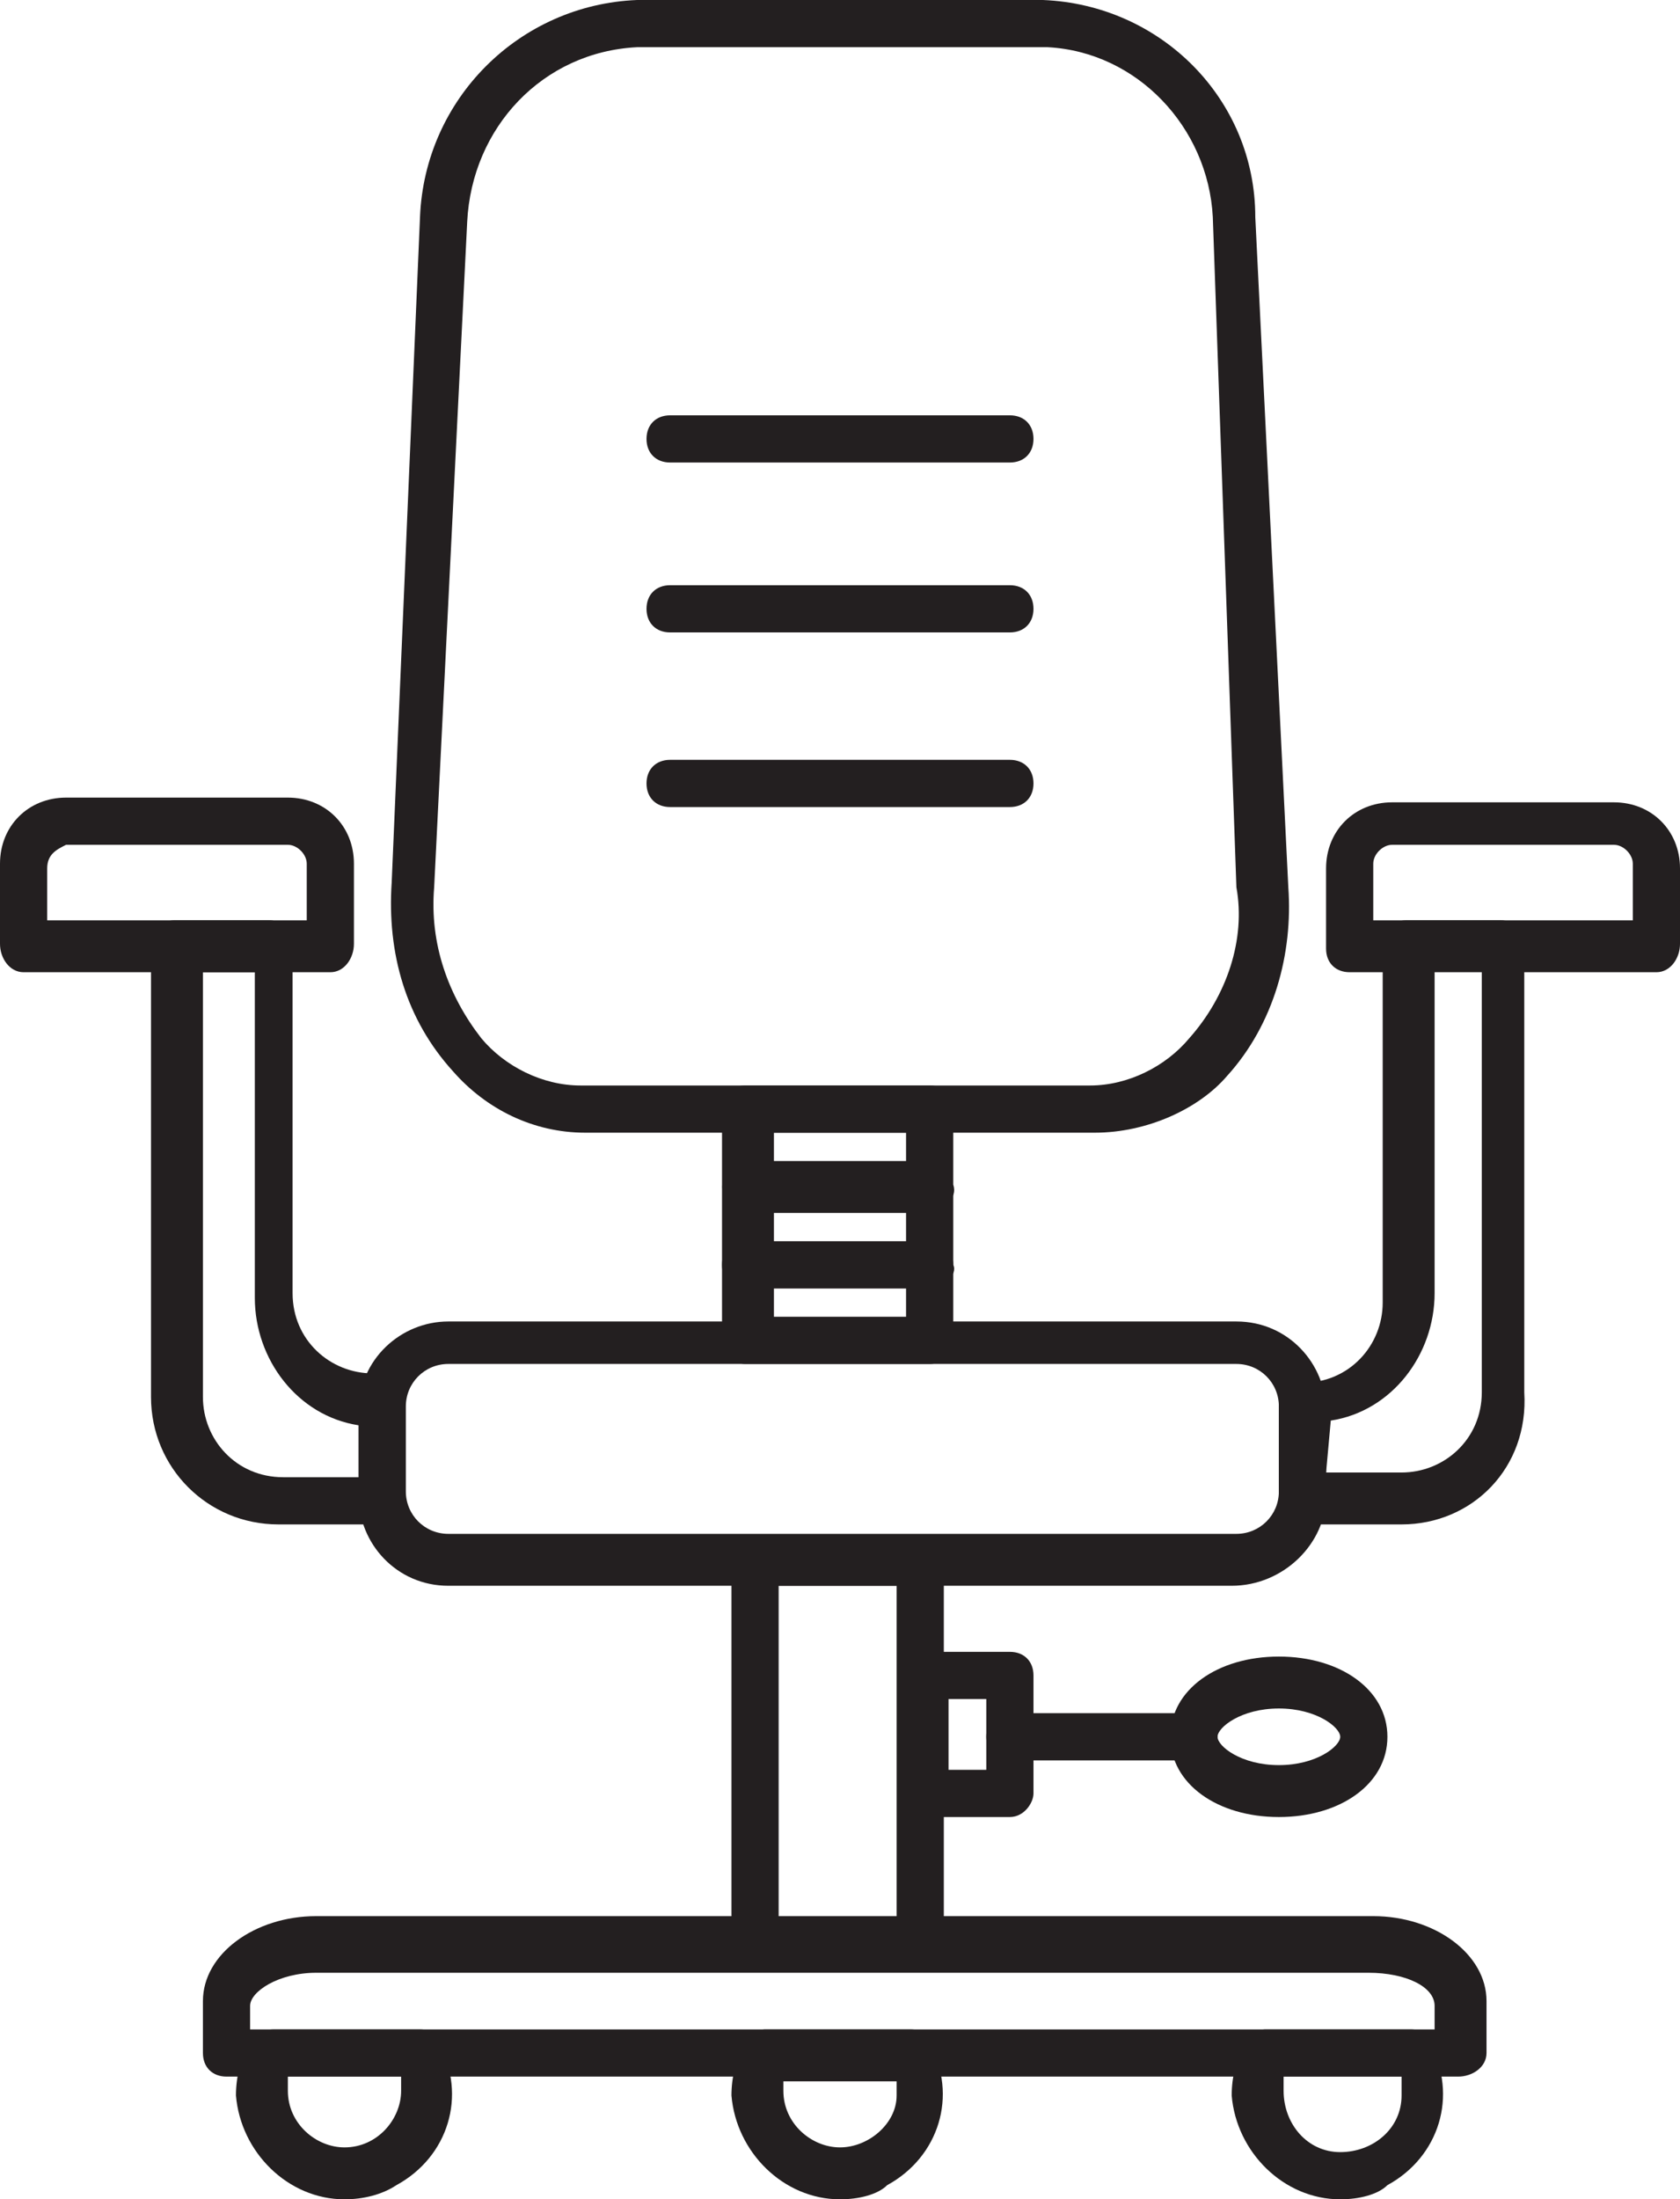
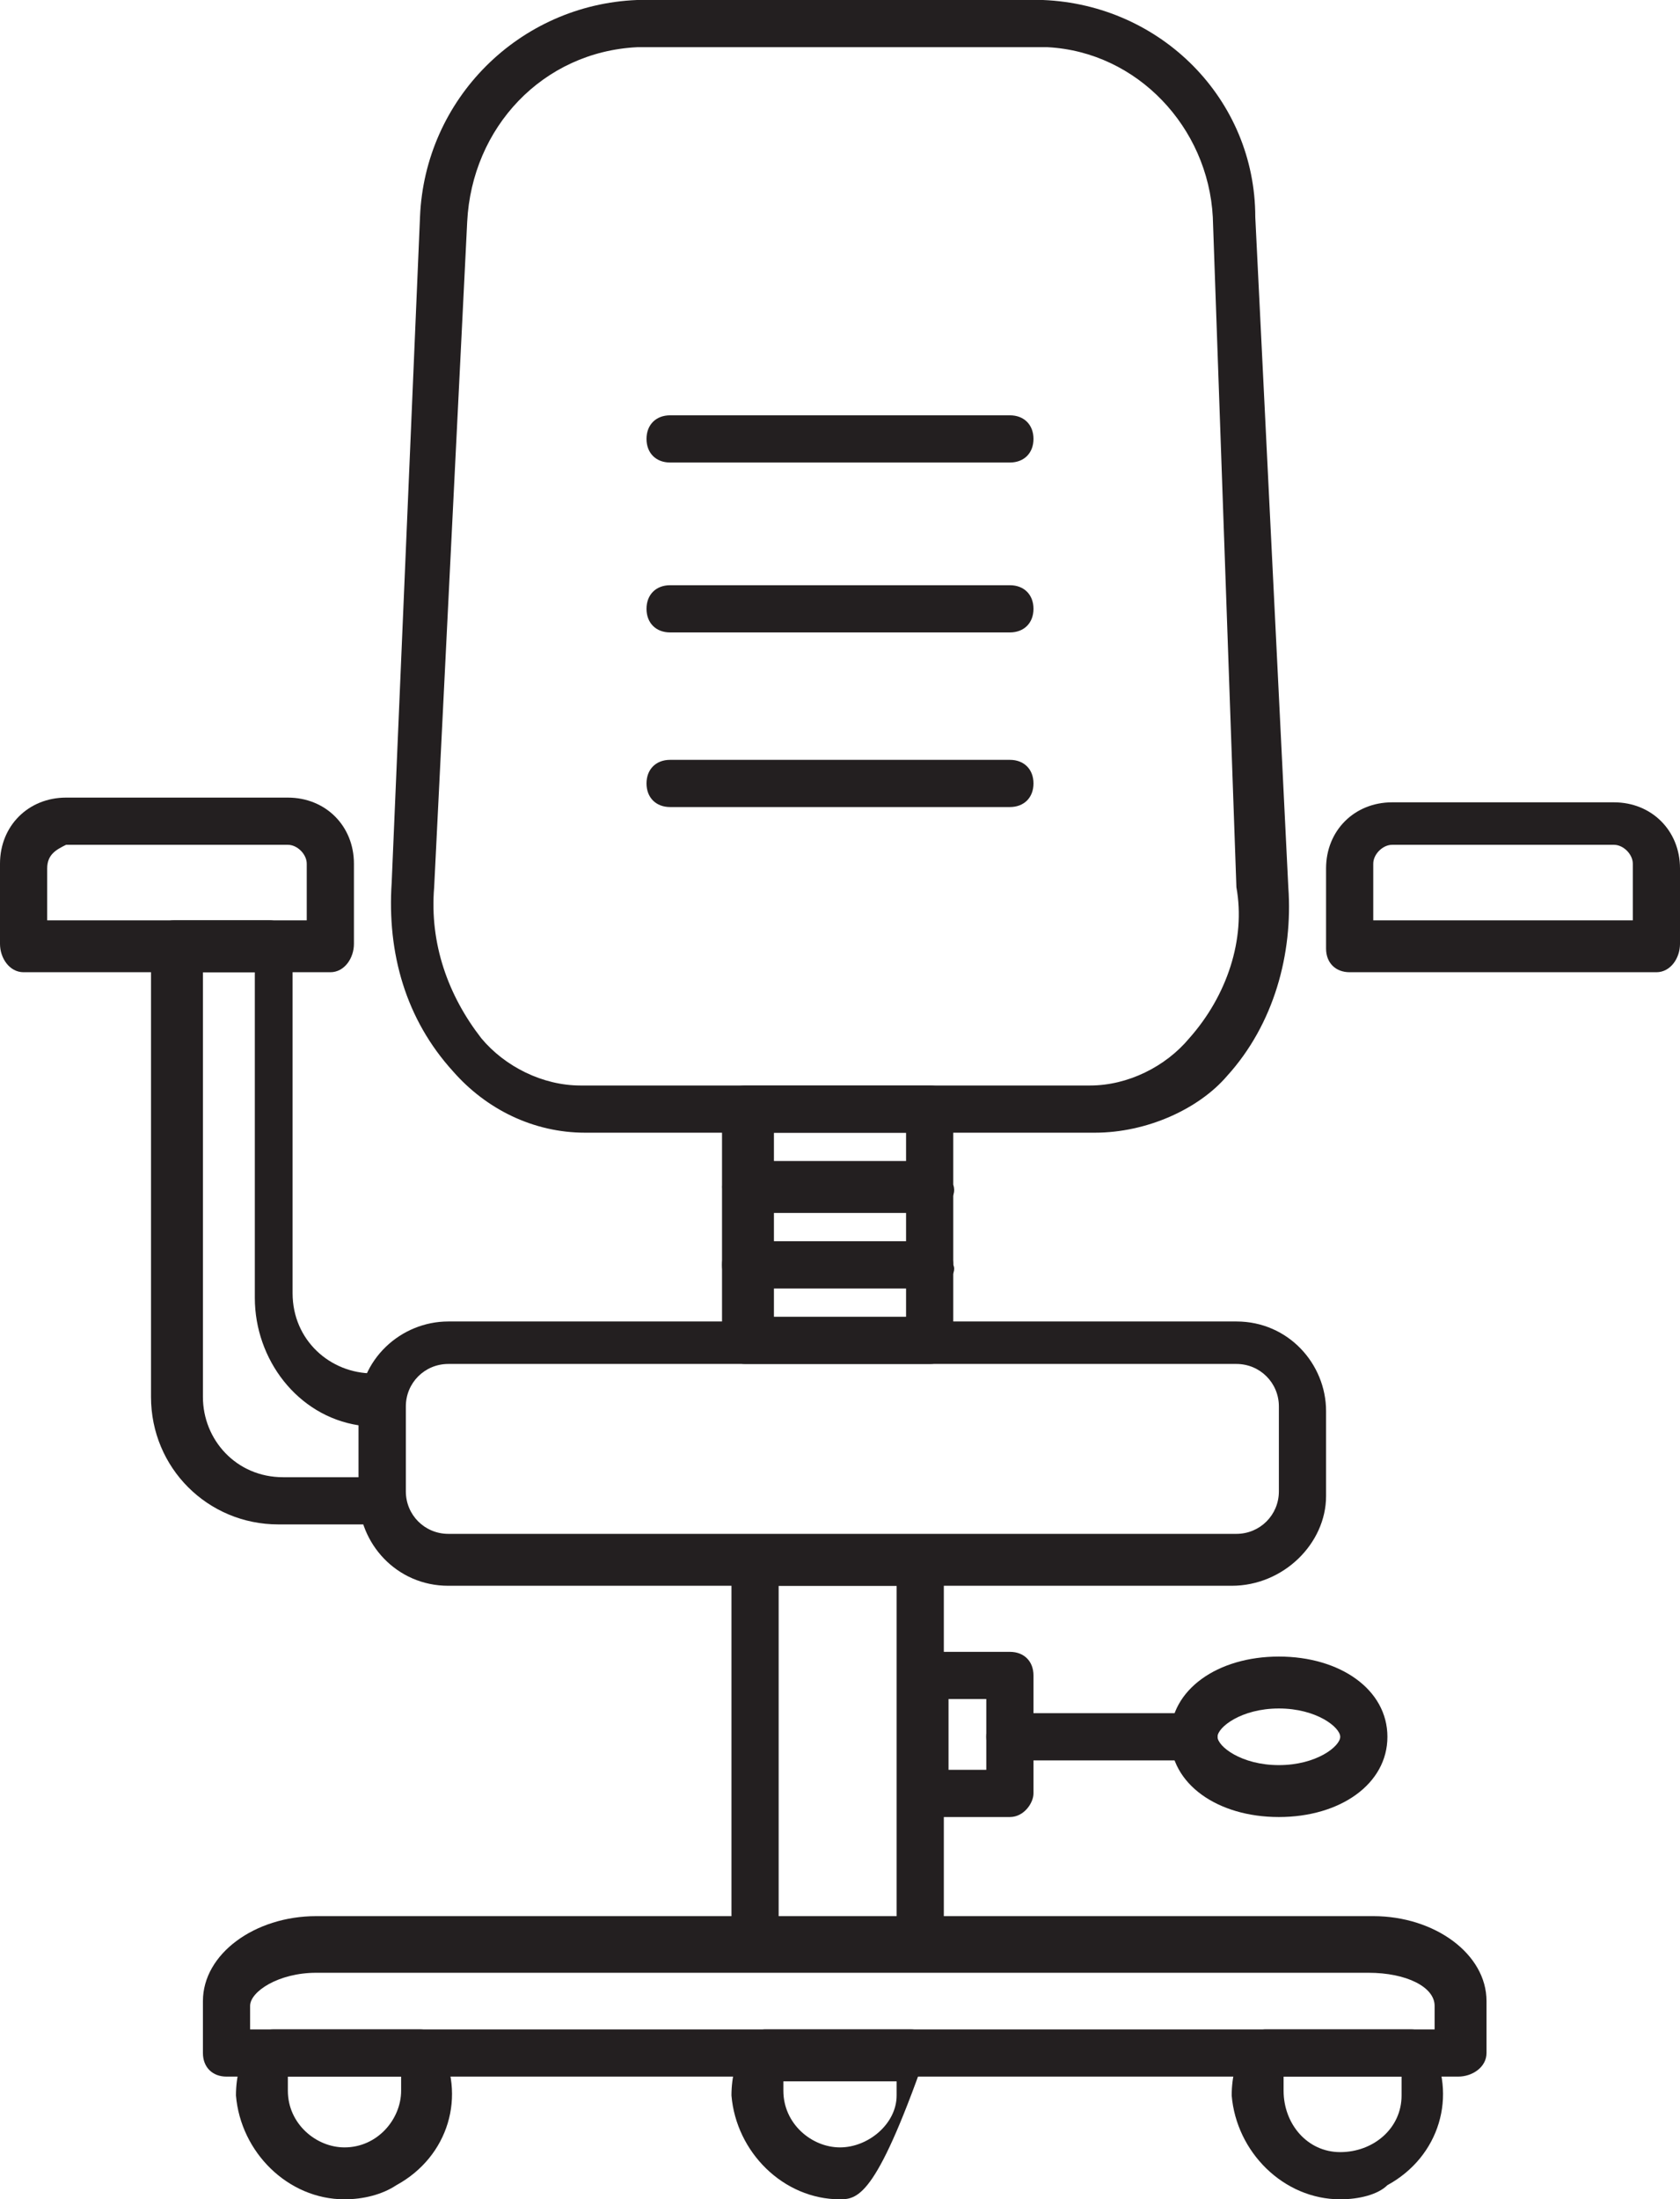
<svg xmlns="http://www.w3.org/2000/svg" version="1.1" id="Group_32643" x="0px" y="0px" viewBox="0 0 35.6 46.6" style="enable-background:new 0 0 35.6 46.6;" xml:space="preserve">
  <style type="text/css">
	.st0{fill:#231F20;}
</style>
  <g id="Group_32642">
    <path id="Path_36896" class="st0" d="M23.2,24H12.4c-1.1,0-2.1-0.5-2.8-1.3c-1-1.1-1.4-2.5-1.3-4L8.9,4.6C9,2.1,11,0.1,13.5,0h8.6   c2.5,0.1,4.5,2.1,4.5,4.6l0.7,14.2c0.1,1.4-0.3,2.9-1.3,4C25.4,23.5,24.3,24,23.2,24z M13.5,1C11.5,1.1,10,2.7,9.9,4.7L9.2,18.8   c-0.1,1.2,0.3,2.3,1,3.2c0.5,0.6,1.3,1,2.1,1h10.8c0.8,0,1.6-0.4,2.1-1c0.8-0.9,1.2-2.1,1-3.2L25.7,4.6c-0.1-1.9-1.6-3.5-3.5-3.6   L13.5,1z" />
    <path id="Path_36897" class="st0" d="M21.4,9.8h-7.2c-0.3,0-0.5-0.2-0.5-0.5c0-0.3,0.2-0.5,0.5-0.5h7.2c0.3,0,0.5,0.2,0.5,0.5   C21.9,9.6,21.7,9.8,21.4,9.8z" />
    <path id="Path_36898" class="st0" d="M21.4,13.4h-7.2c-0.3,0-0.5-0.2-0.5-0.5c0-0.3,0.2-0.5,0.5-0.5h7.2c0.3,0,0.5,0.2,0.5,0.5   C21.9,13.2,21.7,13.4,21.4,13.4z" />
    <path id="Path_36899" class="st0" d="M21.4,17.1h-7.2c-0.3,0-0.5-0.2-0.5-0.5c0-0.3,0.2-0.5,0.5-0.5h7.2c0.3,0,0.5,0.2,0.5,0.5   C21.9,16.9,21.7,17.1,21.4,17.1z" />
    <path id="Path_36900" class="st0" d="M19.7,25.6h-3.9c-0.3,0-0.5-0.2-0.5-0.5c0,0,0,0,0,0v-1.6c0-0.3,0.2-0.5,0.5-0.5h3.9   c0.3,0,0.5,0.2,0.5,0.5v1.6C20.3,25.4,20,25.6,19.7,25.6C19.7,25.6,19.7,25.6,19.7,25.6z M16.4,24.6h2.8V24h-2.8V24.6z" />
    <path id="Path_36901" class="st0" d="M19.7,27.3h-3.9c-0.3,0-0.5-0.2-0.5-0.5c0,0,0,0,0,0v-1.6c0-0.3,0.2-0.5,0.5-0.5c0,0,0,0,0,0   h3.9c0.3,0,0.5,0.2,0.5,0.5v1.6C20.3,27,20,27.3,19.7,27.3C19.7,27.3,19.7,27.3,19.7,27.3z M16.4,26.3h2.8v-0.6h-2.8V26.3z" />
    <path id="Path_36902" class="st0" d="M19.7,28.9h-3.9c-0.3,0-0.5-0.2-0.5-0.5c0,0,0,0,0,0v-1.6c0-0.3,0.2-0.5,0.5-0.5h3.9   c0.3,0,0.5,0.2,0.5,0.5v1.6C20.2,28.7,20,28.9,19.7,28.9C19.7,28.9,19.7,28.9,19.7,28.9z M16.4,27.9h2.8v-0.6h-2.8V27.9z" />
    <path id="Path_36903" class="st0" d="M26.1,33.6H9.5c-1.1,0-1.9-0.9-1.9-1.9v-1.8c0-1.1,0.9-1.9,1.9-1.9h16.7   c1.1,0,1.9,0.9,1.9,1.9v1.8C28.1,32.7,27.2,33.6,26.1,33.6z M9.5,28.9c-0.5,0-0.9,0.4-0.9,0.9v1.8c0,0.5,0.4,0.9,0.9,0.9h16.7   c0.5,0,0.9-0.4,0.9-0.9v-1.8c0-0.5-0.4-0.9-0.9-0.9H9.5z" />
    <path id="Path_36904" class="st0" d="M35.1,20.6h-6.5c-0.3,0-0.5-0.2-0.5-0.5v-1.7c0-0.8,0.6-1.4,1.4-1.4h0h4.7   c0.8,0,1.4,0.6,1.4,1.4l0,0V20C35.6,20.3,35.4,20.6,35.1,20.6C35.1,20.6,35.1,20.6,35.1,20.6L35.1,20.6z M29.1,19.5h5.5v-1.2   c0-0.2-0.2-0.4-0.4-0.4h-4.7c-0.2,0-0.4,0.2-0.4,0.4c0,0,0,0,0,0L29.1,19.5z" />
-     <path id="Path_36905" class="st0" d="M29.7,32.3h-2.1c-0.3,0-0.5-0.2-0.5-0.5v-2c0-0.3,0.2-0.5,0.5-0.5c1,0,1.7-0.8,1.7-1.7V20   c0-0.3,0.2-0.5,0.5-0.5h2c0.3,0,0.5,0.2,0.5,0.5v9.5C32.4,31.1,31.2,32.3,29.7,32.3z M28.1,31.2h1.6c0.9,0,1.7-0.7,1.7-1.7v-9h-1   v6.9c0,1.3-0.9,2.5-2.2,2.7L28.1,31.2z" />
    <path id="Path_36906" class="st0" d="M7,20.6H0.5C0.2,20.6,0,20.3,0,20v-1.7c0-0.8,0.6-1.4,1.4-1.4h0h4.7c0.8,0,1.4,0.6,1.4,1.4   l0,0V20C7.5,20.3,7.3,20.6,7,20.6C7,20.6,7,20.6,7,20.6L7,20.6z M1,19.5h5.5v-1.2c0-0.2-0.2-0.4-0.4-0.4c0,0,0,0,0,0H1.4   C1.2,18,1,18.1,1,18.4V19.5z" />
    <path id="Path_36907" class="st0" d="M8,32.3H5.9c-1.5,0-2.7-1.2-2.7-2.7V20c0-0.3,0.2-0.5,0.5-0.5h2c0.3,0,0.5,0.2,0.5,0.5   c0,0,0,0,0,0v7.4c0,1,0.8,1.7,1.7,1.7c0.3,0,0.5,0.2,0.5,0.5v2C8.5,32,8.3,32.3,8,32.3C8,32.3,8,32.3,8,32.3z M4.3,20.6v9   c0,0.9,0.7,1.7,1.7,1.7h1.6v-1.1c-1.3-0.2-2.2-1.4-2.2-2.7v-6.9L4.3,20.6z" />
    <path id="Path_36908" class="st0" d="M19.5,41.7h-3.5c-0.3,0-0.5-0.2-0.5-0.5v-8.1c0-0.3,0.2-0.5,0.5-0.5h3.5   c0.3,0,0.5,0.2,0.5,0.5v8.1C20.1,41.5,19.8,41.7,19.5,41.7z M16.6,40.7H19v-7.1h-2.5V40.7z" />
    <path id="Path_36909" class="st0" d="M30.9,44H4.8c-0.3,0-0.5-0.2-0.5-0.5v-1.1c0-1,1.1-1.8,2.4-1.8h22.4c1.3,0,2.4,0.8,2.4,1.8   v1.1C31.5,43.8,31.2,44,30.9,44C30.9,44,30.9,44,30.9,44L30.9,44z M5.3,43h25.1v-0.5c0-0.4-0.6-0.7-1.4-0.7H6.7   c-0.8,0-1.4,0.4-1.4,0.7V43z" />
    <path id="Path_36910" class="st0" d="M7.3,46.6c-1.2,0-2.2-1-2.3-2.2c0-0.4,0.1-0.8,0.3-1.1C5.4,43.1,5.6,43,5.8,43h3.1   c0.2,0,0.4,0.1,0.4,0.3c0.6,1.1,0.2,2.4-0.9,3C8.1,46.5,7.7,46.6,7.3,46.6L7.3,46.6z M6.1,44c0,0.1,0,0.2,0,0.3   c0,0.7,0.6,1.2,1.2,1.2c0.7,0,1.2-0.6,1.2-1.2c0-0.1,0-0.2,0-0.3H6.1z" />
-     <path id="Path_36911" class="st0" d="M17.8,46.6c-1.2,0-2.2-1-2.3-2.2c0-0.4,0.1-0.8,0.3-1.1c0.1-0.2,0.3-0.3,0.4-0.3h3.1   c0.2,0,0.4,0.1,0.4,0.3c0.6,1.1,0.2,2.4-0.9,3C18.6,46.5,18.2,46.6,17.8,46.6L17.8,46.6z M16.6,44c0,0.1,0,0.2,0,0.3   c0,0.7,0.6,1.2,1.2,1.2S19,45,19,44.4c0-0.1,0-0.2,0-0.3H16.6z" />
+     <path id="Path_36911" class="st0" d="M17.8,46.6c-1.2,0-2.2-1-2.3-2.2c0-0.4,0.1-0.8,0.3-1.1c0.1-0.2,0.3-0.3,0.4-0.3h3.1   c0.2,0,0.4,0.1,0.4,0.3C18.6,46.5,18.2,46.6,17.8,46.6L17.8,46.6z M16.6,44c0,0.1,0,0.2,0,0.3   c0,0.7,0.6,1.2,1.2,1.2S19,45,19,44.4c0-0.1,0-0.2,0-0.3H16.6z" />
    <path id="Path_36912" class="st0" d="M28.4,46.6c-1.2,0-2.2-1-2.3-2.2c0-0.4,0.1-0.8,0.3-1.1c0.1-0.2,0.3-0.3,0.4-0.3h3.1   c0.2,0,0.4,0.1,0.4,0.3c0.6,1.1,0.2,2.4-0.9,3C29.2,46.5,28.8,46.6,28.4,46.6L28.4,46.6z M27.2,44c0,0.1,0,0.2,0,0.3   c0,0.7,0.5,1.3,1.2,1.3s1.3-0.5,1.3-1.2c0,0,0-0.1,0-0.1c0-0.1,0-0.2,0-0.3H27.2z" />
    <path id="Path_36913" class="st0" d="M21.4,38.5h-1.8c-0.3,0-0.5-0.2-0.5-0.5c0,0,0,0,0,0v-2.5c0-0.3,0.2-0.5,0.5-0.5h1.8   c0.3,0,0.5,0.2,0.5,0.5c0,0,0,0,0,0V38C21.9,38.2,21.7,38.5,21.4,38.5C21.4,38.5,21.4,38.5,21.4,38.5z M20.1,37.5h0.8V36h-0.8V37.5   z" />
    <path id="Path_36914" class="st0" d="M25.3,37.3h-3.9c-0.3,0-0.5-0.2-0.5-0.5c0-0.3,0.2-0.5,0.5-0.5h3.9c0.3,0,0.5,0.2,0.5,0.5   C25.8,37.1,25.6,37.3,25.3,37.3L25.3,37.3z" />
    <path id="Path_36915" class="st0" d="M27.1,38.5c-1.3,0-2.3-0.7-2.3-1.7s1-1.7,2.3-1.7s2.3,0.7,2.3,1.7S28.4,38.5,27.1,38.5z    M27.1,36.2c-0.8,0-1.3,0.4-1.3,0.6s0.5,0.6,1.3,0.6s1.3-0.4,1.3-0.6S27.9,36.2,27.1,36.2z" />
  </g>
</svg>